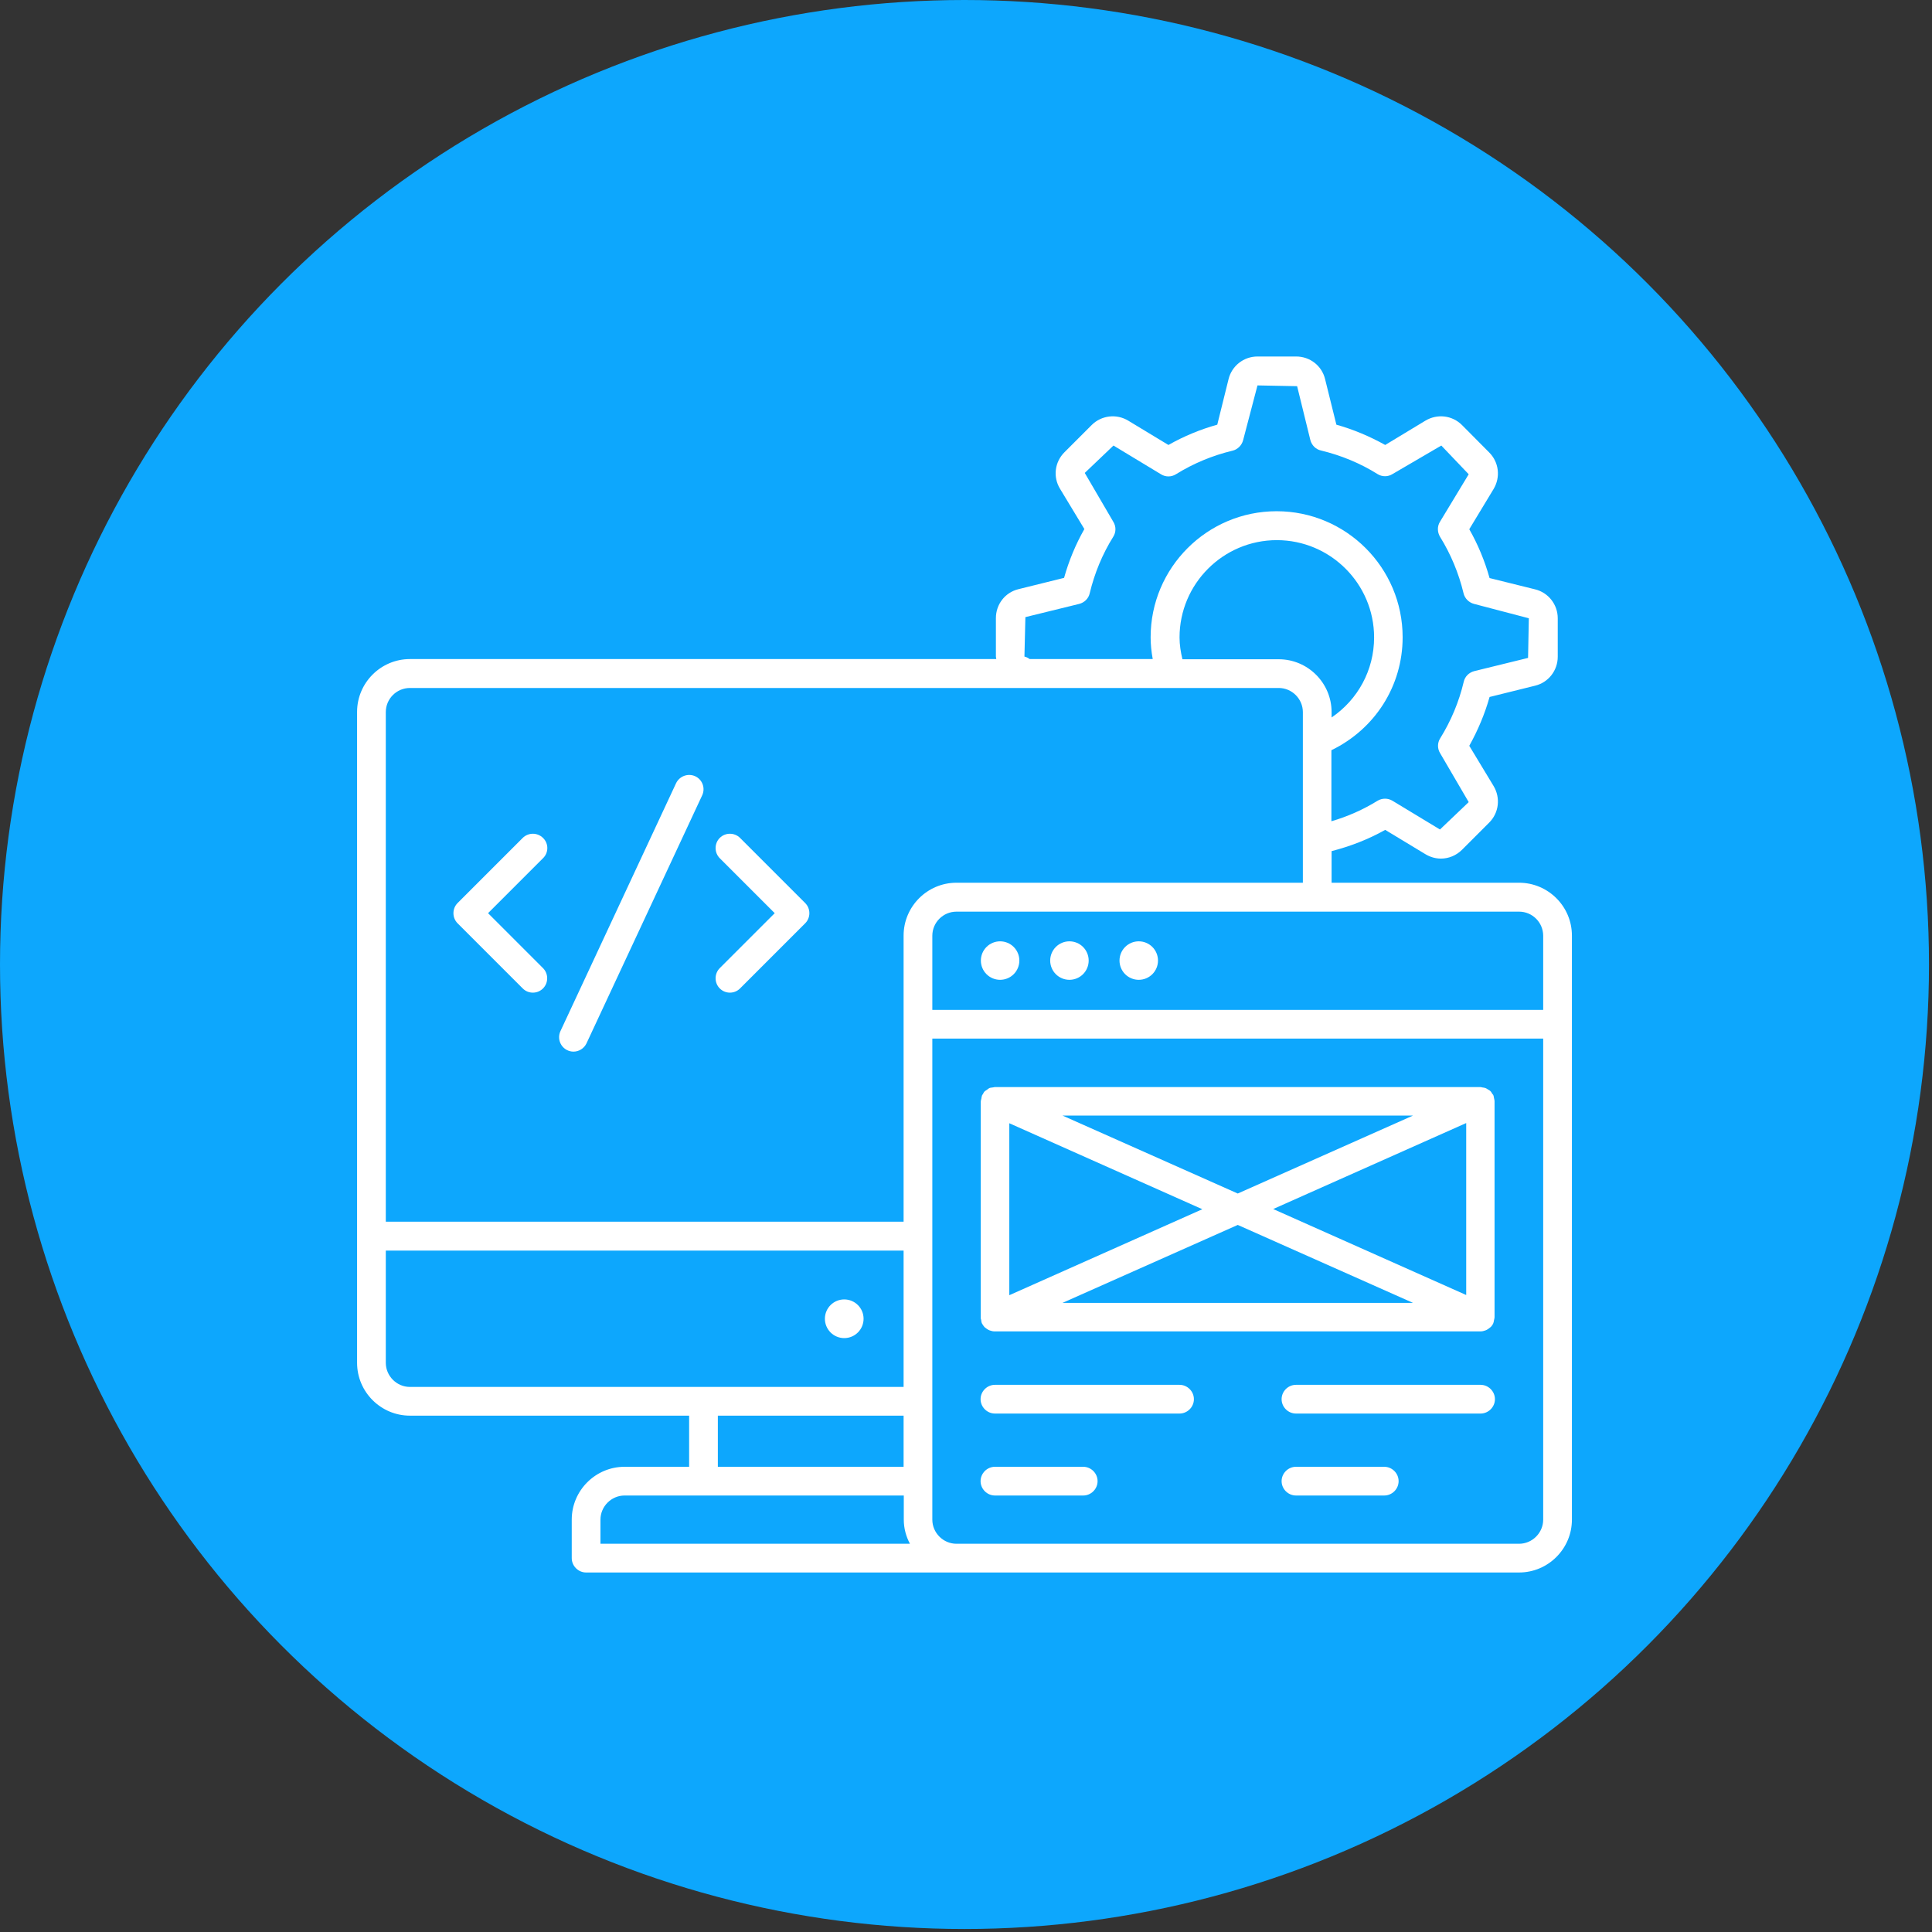
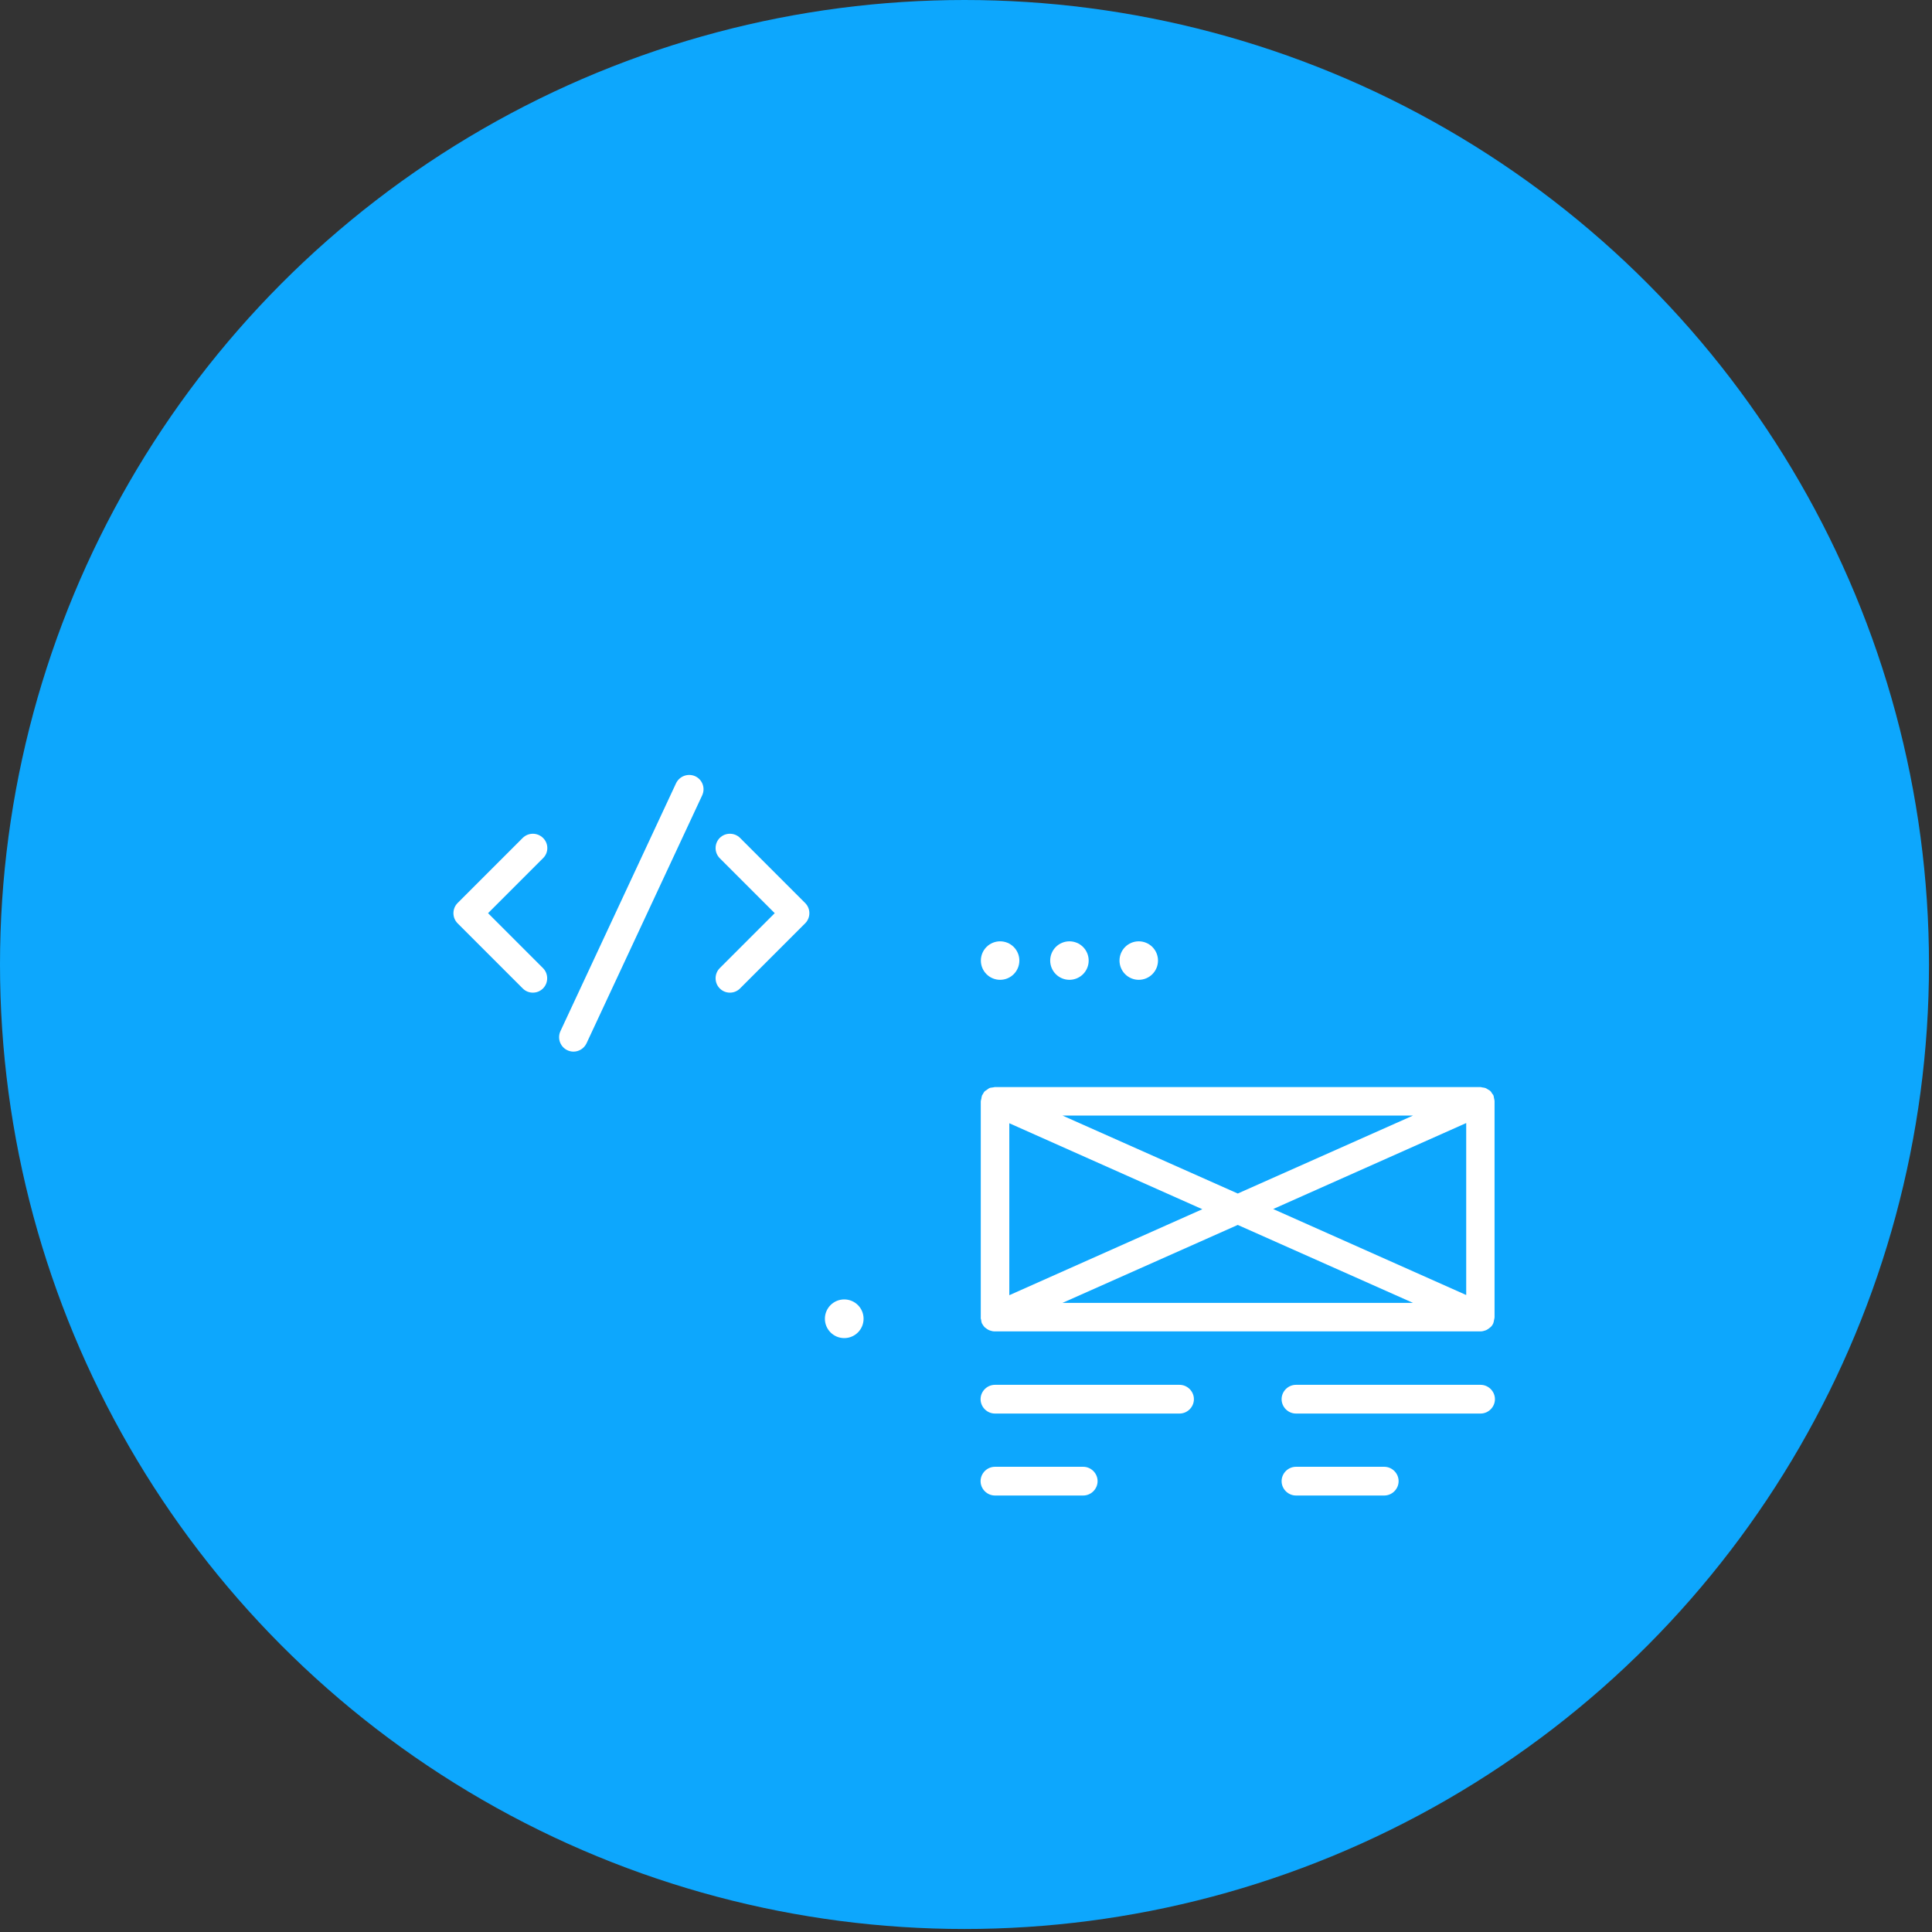
<svg xmlns="http://www.w3.org/2000/svg" width="587" height="587" viewBox="0 0 587 587" fill="none">
  <rect x="0" y="0" width="587" height="587" fill="#333333" stroke="none" />
  <circle cx="293.043" cy="293.043" r="293.043" fill="#0DA7FD" />
  <path d="M256.505 406.555C259.751 406.555 262.382 403.925 262.382 400.679C262.382 397.434 259.751 394.803 256.505 394.803C253.26 394.803 250.629 397.434 250.629 400.679C250.629 403.925 253.26 406.555 256.505 406.555Z" fill="white" />
-   <path d="M461.538 268.199H404.578V258.599C410.221 257.145 415.69 255.05 420.868 252.141L433.087 259.53C434.541 260.403 436.17 260.868 437.799 260.868C440.127 260.868 442.454 259.937 444.199 258.192L452.461 249.93C455.428 246.963 455.952 242.425 453.799 238.817L446.41 226.599C449.028 221.886 451.123 216.941 452.578 211.763L466.425 208.33C470.498 207.341 473.29 203.675 473.29 199.545V187.85C473.29 183.661 470.439 180.054 466.425 179.065L452.578 175.632C451.123 170.454 449.087 165.508 446.41 160.795L453.799 148.577C455.952 144.97 455.428 140.432 452.461 137.465L444.199 129.145C441.232 126.177 436.694 125.654 433.087 127.806L420.868 135.195C416.156 132.577 411.21 130.483 406.032 129.028L402.599 115.181C401.61 111.108 398.003 108.315 393.814 108.315H382.061C377.872 108.315 374.265 111.166 373.276 115.181L369.843 129.028C364.665 130.483 359.719 132.519 355.007 135.195L342.788 127.806C339.239 125.654 334.643 126.177 331.676 129.145L323.414 137.406C320.447 140.374 319.865 144.912 322.076 148.519L329.465 160.737C326.788 165.45 324.752 170.395 323.298 175.574L309.45 179.006C305.378 179.995 302.585 183.603 302.585 187.792V199.486C302.585 199.777 302.701 200.01 302.701 200.243H124.548C115.705 200.243 108.49 207.457 108.49 216.301V414.061C108.49 422.905 115.705 430.119 124.548 430.119H209.378V445.654H189.77C180.927 445.654 173.712 452.868 173.712 461.712V473.406C173.712 475.792 175.69 477.77 178.076 477.77H461.538C470.381 477.77 477.596 470.555 477.596 461.712V284.257C477.596 275.414 470.381 268.199 461.538 268.199ZM388.519 200.301H359.254C358.73 198.09 358.381 195.879 358.381 193.668C358.381 177.377 371.647 164.112 387.938 164.112C404.228 164.112 417.494 177.377 417.494 193.668C417.494 203.617 412.548 212.577 404.578 217.988V216.359C404.578 207.515 397.363 200.301 388.519 200.301ZM311.545 187.501L327.894 183.486C329.465 183.079 330.745 181.857 331.094 180.228C332.548 174.177 334.934 168.359 338.25 163.065C339.123 161.668 339.123 159.923 338.25 158.526L329.581 143.69L338.308 135.37L352.738 144.097C354.134 144.97 355.879 144.97 357.276 144.097C362.628 140.781 368.388 138.395 374.439 136.941C376.01 136.592 377.29 135.312 377.698 133.741L382.061 117.101L394.105 117.334L398.119 133.683C398.527 135.254 399.748 136.534 401.378 136.883C407.428 138.337 413.247 140.723 418.541 144.039C419.938 144.912 421.683 144.912 423.079 144.039L437.916 135.37L446.236 144.097L437.508 158.526C436.636 159.923 436.694 161.668 437.508 163.065C440.825 168.417 443.21 174.177 444.665 180.228C445.014 181.799 446.294 183.079 447.865 183.486L464.505 187.85L464.272 199.894L447.923 203.908C446.352 204.315 445.072 205.537 444.723 207.166C443.281 213.237 440.864 219.033 437.567 224.33C436.694 225.726 436.694 227.472 437.567 228.868L446.236 243.705L437.508 252.025L423.079 243.297C422.395 242.884 421.61 242.665 420.81 242.665C420.01 242.665 419.226 242.884 418.541 243.297C414.169 245.995 409.452 248.089 404.519 249.523V227.937C417.727 221.537 426.163 208.446 426.163 193.61C426.163 172.49 408.999 155.326 387.879 155.326C366.759 155.326 349.596 172.49 349.596 193.61C349.596 195.821 349.828 198.032 350.236 200.243H312.825C312.364 199.877 311.827 199.618 311.254 199.486L311.545 187.501ZM124.548 421.392C120.534 421.392 117.218 418.075 117.218 414.061V379.966H274.541V421.392H124.548ZM274.541 430.119V445.654H218.105V430.119H274.541ZM182.439 469.043V461.712C182.439 457.697 185.756 454.381 189.77 454.381H274.599V461.712C274.599 464.388 275.298 466.832 276.461 469.043H182.439ZM274.541 284.257V371.181H117.218V216.359C117.218 212.286 120.534 209.028 124.548 209.028H388.519C392.534 209.028 395.85 212.345 395.85 216.359V268.199H290.599C281.756 268.199 274.541 275.414 274.541 284.257ZM468.868 461.712C468.868 465.726 465.552 469.043 461.538 469.043H290.599C286.585 469.043 283.268 465.726 283.268 461.712V315.559H468.868V461.712ZM468.868 306.832H283.268V284.315C283.268 280.243 286.585 276.985 290.599 276.985H461.538C465.61 276.985 468.868 280.301 468.868 284.315V306.832Z" fill="white" />
  <path d="M164.984 254.585C164.163 253.773 163.055 253.318 161.9 253.318C160.746 253.318 159.638 253.773 158.817 254.585L139.035 274.366C137.348 276.054 137.348 278.846 139.035 280.534L158.817 300.315C159.69 301.188 160.795 301.595 161.9 301.595C163.006 301.595 164.111 301.188 164.984 300.315C166.671 298.628 166.671 295.835 164.984 294.148L148.286 277.45L164.984 260.752C166.73 259.065 166.73 256.272 164.984 254.585ZM224.853 254.585C223.166 252.897 220.373 252.897 218.686 254.585C216.999 256.272 216.999 259.065 218.686 260.752L235.384 277.45L218.686 294.148C216.999 295.835 216.999 298.628 218.686 300.315C219.559 301.188 220.664 301.595 221.77 301.595C222.875 301.595 223.98 301.188 224.853 300.315L244.635 280.534C245.452 279.715 245.911 278.606 245.911 277.45C245.911 276.294 245.452 275.185 244.635 274.366L224.853 254.585ZM211.239 235.85C210.187 235.373 208.991 235.324 207.904 235.715C206.817 236.107 205.926 236.906 205.42 237.945L170.279 313.29C169.969 313.956 169.833 314.689 169.881 315.422C169.929 316.155 170.161 316.864 170.555 317.484C170.949 318.104 171.492 318.615 172.135 318.97C172.779 319.325 173.5 319.512 174.235 319.515C175.864 319.515 177.435 318.585 178.191 317.014L213.333 241.668C213.579 241.149 213.72 240.586 213.747 240.012C213.775 239.438 213.689 238.865 213.494 238.324C213.3 237.783 213 237.287 212.613 236.862C212.226 236.437 211.759 236.094 211.239 235.85ZM302.293 429.479H358.38C360.766 429.479 362.744 427.501 362.744 425.115C362.744 422.73 360.766 420.752 358.38 420.752H302.293C299.908 420.752 297.93 422.73 297.93 425.115C297.93 427.501 299.908 429.479 302.293 429.479ZM302.293 454.381H329.115C331.5 454.381 333.479 452.403 333.479 450.017C333.479 447.632 331.5 445.654 329.115 445.654H302.293C299.908 445.654 297.93 447.632 297.93 450.017C297.93 452.403 299.908 454.381 302.293 454.381ZM449.842 420.752H393.755C391.37 420.752 389.391 422.73 389.391 425.115C389.391 427.501 391.37 429.479 393.755 429.479H449.842C452.228 429.479 454.206 427.501 454.206 425.115C454.206 422.73 452.228 420.752 449.842 420.752ZM420.577 445.654H393.755C391.37 445.654 389.391 447.632 389.391 450.017C389.391 452.403 391.37 454.381 393.755 454.381H420.577C422.962 454.381 424.94 452.403 424.94 450.017C424.94 447.632 422.962 445.654 420.577 445.654ZM298.104 401.028C298.162 401.319 298.162 401.668 298.279 401.901V401.959C298.511 402.425 298.802 402.832 299.093 403.181C299.21 403.297 299.268 403.355 299.384 403.414C299.675 403.646 299.966 403.879 300.315 404.054C300.431 404.112 300.606 404.17 300.722 404.228C301.188 404.403 301.711 404.519 302.235 404.519H449.784C450.308 404.519 450.831 404.403 451.297 404.228C451.413 404.17 451.588 404.112 451.704 404.054C452.053 403.879 452.344 403.646 452.635 403.414C452.751 403.297 452.868 403.239 452.926 403.181C453.275 402.832 453.566 402.425 453.74 401.959V401.901C453.857 401.668 453.857 401.377 453.915 401.145C453.973 400.854 454.09 400.563 454.09 400.214V334.526C454.09 334.235 453.973 333.945 453.915 333.595C453.857 333.363 453.857 333.072 453.74 332.839V332.781C453.682 332.606 453.508 332.49 453.391 332.315C453.217 332.025 453.042 331.675 452.751 331.443C452.577 331.268 452.344 331.152 452.111 331.035C451.879 330.861 451.588 330.686 451.297 330.57C451.006 330.454 450.657 330.454 450.366 330.395C450.133 330.337 449.959 330.279 449.668 330.279H302.293C302.06 330.279 301.886 330.395 301.653 330.395C301.304 330.454 300.955 330.454 300.664 330.57C300.373 330.686 300.199 330.861 299.966 331.035C299.733 331.21 299.5 331.326 299.268 331.501C298.977 331.734 298.802 332.083 298.628 332.432C298.511 332.606 298.395 332.723 298.337 332.897V332.955C298.22 333.246 298.22 333.537 298.162 333.828C298.104 334.119 297.988 334.352 297.988 334.643V400.388C297.93 400.505 298.046 400.795 298.104 401.028ZM322.831 395.85L376.068 372.17L429.304 395.85H322.831ZM445.479 393.465L386.831 367.341L445.479 341.217V393.465ZM429.304 338.948L376.068 362.628L322.831 338.948H429.304ZM306.657 341.275L365.304 367.399L306.657 393.523V341.275ZM303.864 286.003C303.096 286.003 302.336 286.154 301.626 286.448C300.917 286.742 300.272 287.172 299.729 287.715C299.186 288.258 298.756 288.903 298.462 289.612C298.168 290.322 298.017 291.082 298.017 291.85C298.017 292.618 298.168 293.378 298.462 294.088C298.756 294.797 299.186 295.442 299.729 295.985C300.272 296.528 300.917 296.958 301.626 297.252C302.336 297.546 303.096 297.697 303.864 297.697C304.632 297.697 305.392 297.546 306.102 297.252C306.811 296.958 307.456 296.528 307.999 295.985C308.542 295.442 308.972 294.797 309.266 294.088C309.56 293.378 309.711 292.618 309.711 291.85C309.711 291.082 309.56 290.322 309.266 289.612C308.972 288.903 308.542 288.258 307.999 287.715C307.456 287.172 306.811 286.742 306.102 286.448C305.392 286.154 304.632 286.003 303.864 286.003ZM324.926 286.003C324.158 286.003 323.398 286.154 322.688 286.448C321.979 286.742 321.334 287.172 320.791 287.715C320.248 288.258 319.818 288.903 319.524 289.612C319.23 290.322 319.079 291.082 319.079 291.85C319.079 292.618 319.23 293.378 319.524 294.088C319.818 294.797 320.248 295.442 320.791 295.985C321.334 296.528 321.979 296.958 322.688 297.252C323.398 297.546 324.158 297.697 324.926 297.697C325.694 297.697 326.454 297.546 327.164 297.252C327.873 296.958 328.518 296.528 329.061 295.985C329.604 295.442 330.034 294.797 330.328 294.088C330.622 293.378 330.773 292.618 330.773 291.85C330.773 291.082 330.622 290.322 330.328 289.612C330.034 288.903 329.604 288.258 329.061 287.715C328.518 287.172 327.873 286.742 327.164 286.448C326.454 286.154 325.694 286.003 324.926 286.003ZM345.988 286.003C345.22 286.003 344.459 286.154 343.75 286.448C343.041 286.742 342.396 287.172 341.853 287.715C341.31 288.258 340.879 288.903 340.586 289.612C340.292 290.322 340.14 291.082 340.14 291.85C340.14 292.618 340.292 293.378 340.586 294.088C340.879 294.797 341.31 295.442 341.853 295.985C342.396 296.528 343.041 296.958 343.75 297.252C344.459 297.546 345.22 297.697 345.988 297.697C346.756 297.697 347.516 297.546 348.225 297.252C348.935 296.958 349.579 296.528 350.122 295.985C350.665 295.442 351.096 294.797 351.39 294.088C351.684 293.378 351.835 292.618 351.835 291.85C351.835 291.082 351.684 290.322 351.39 289.612C351.096 288.903 350.665 288.258 350.122 287.715C349.579 287.172 348.935 286.742 348.225 286.448C347.516 286.154 346.756 286.003 345.988 286.003Z" fill="white" />
</svg>